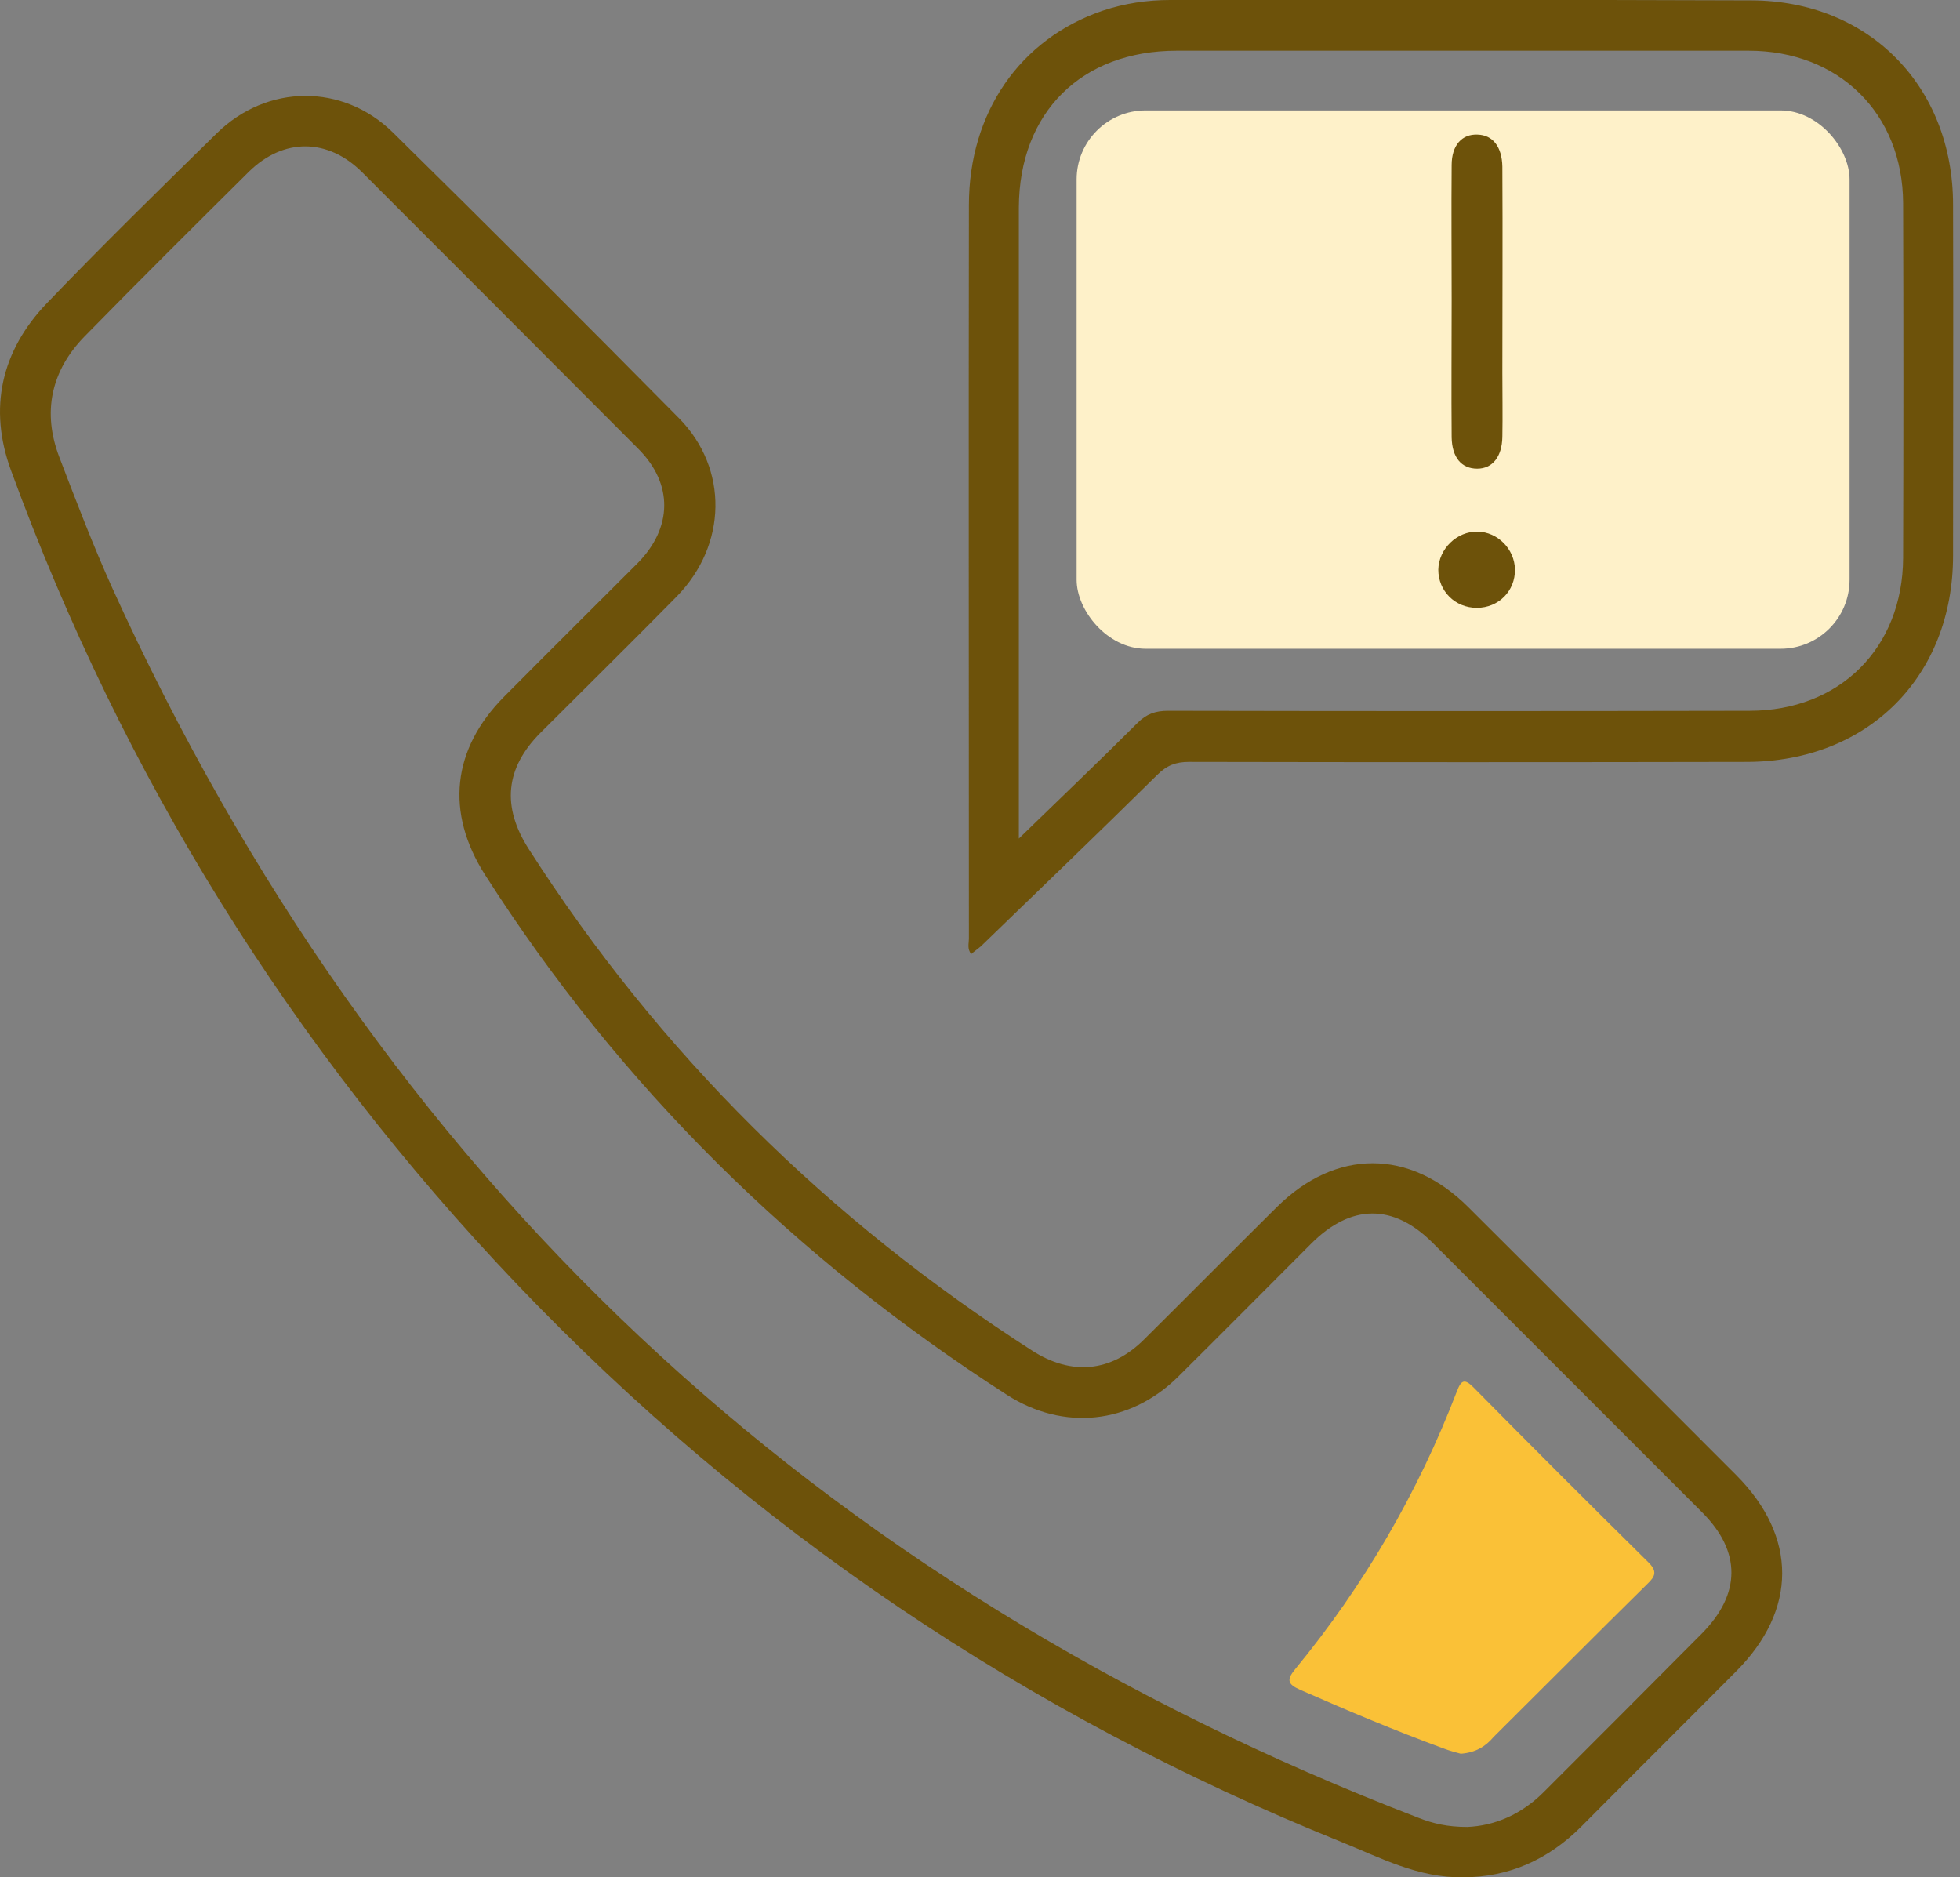
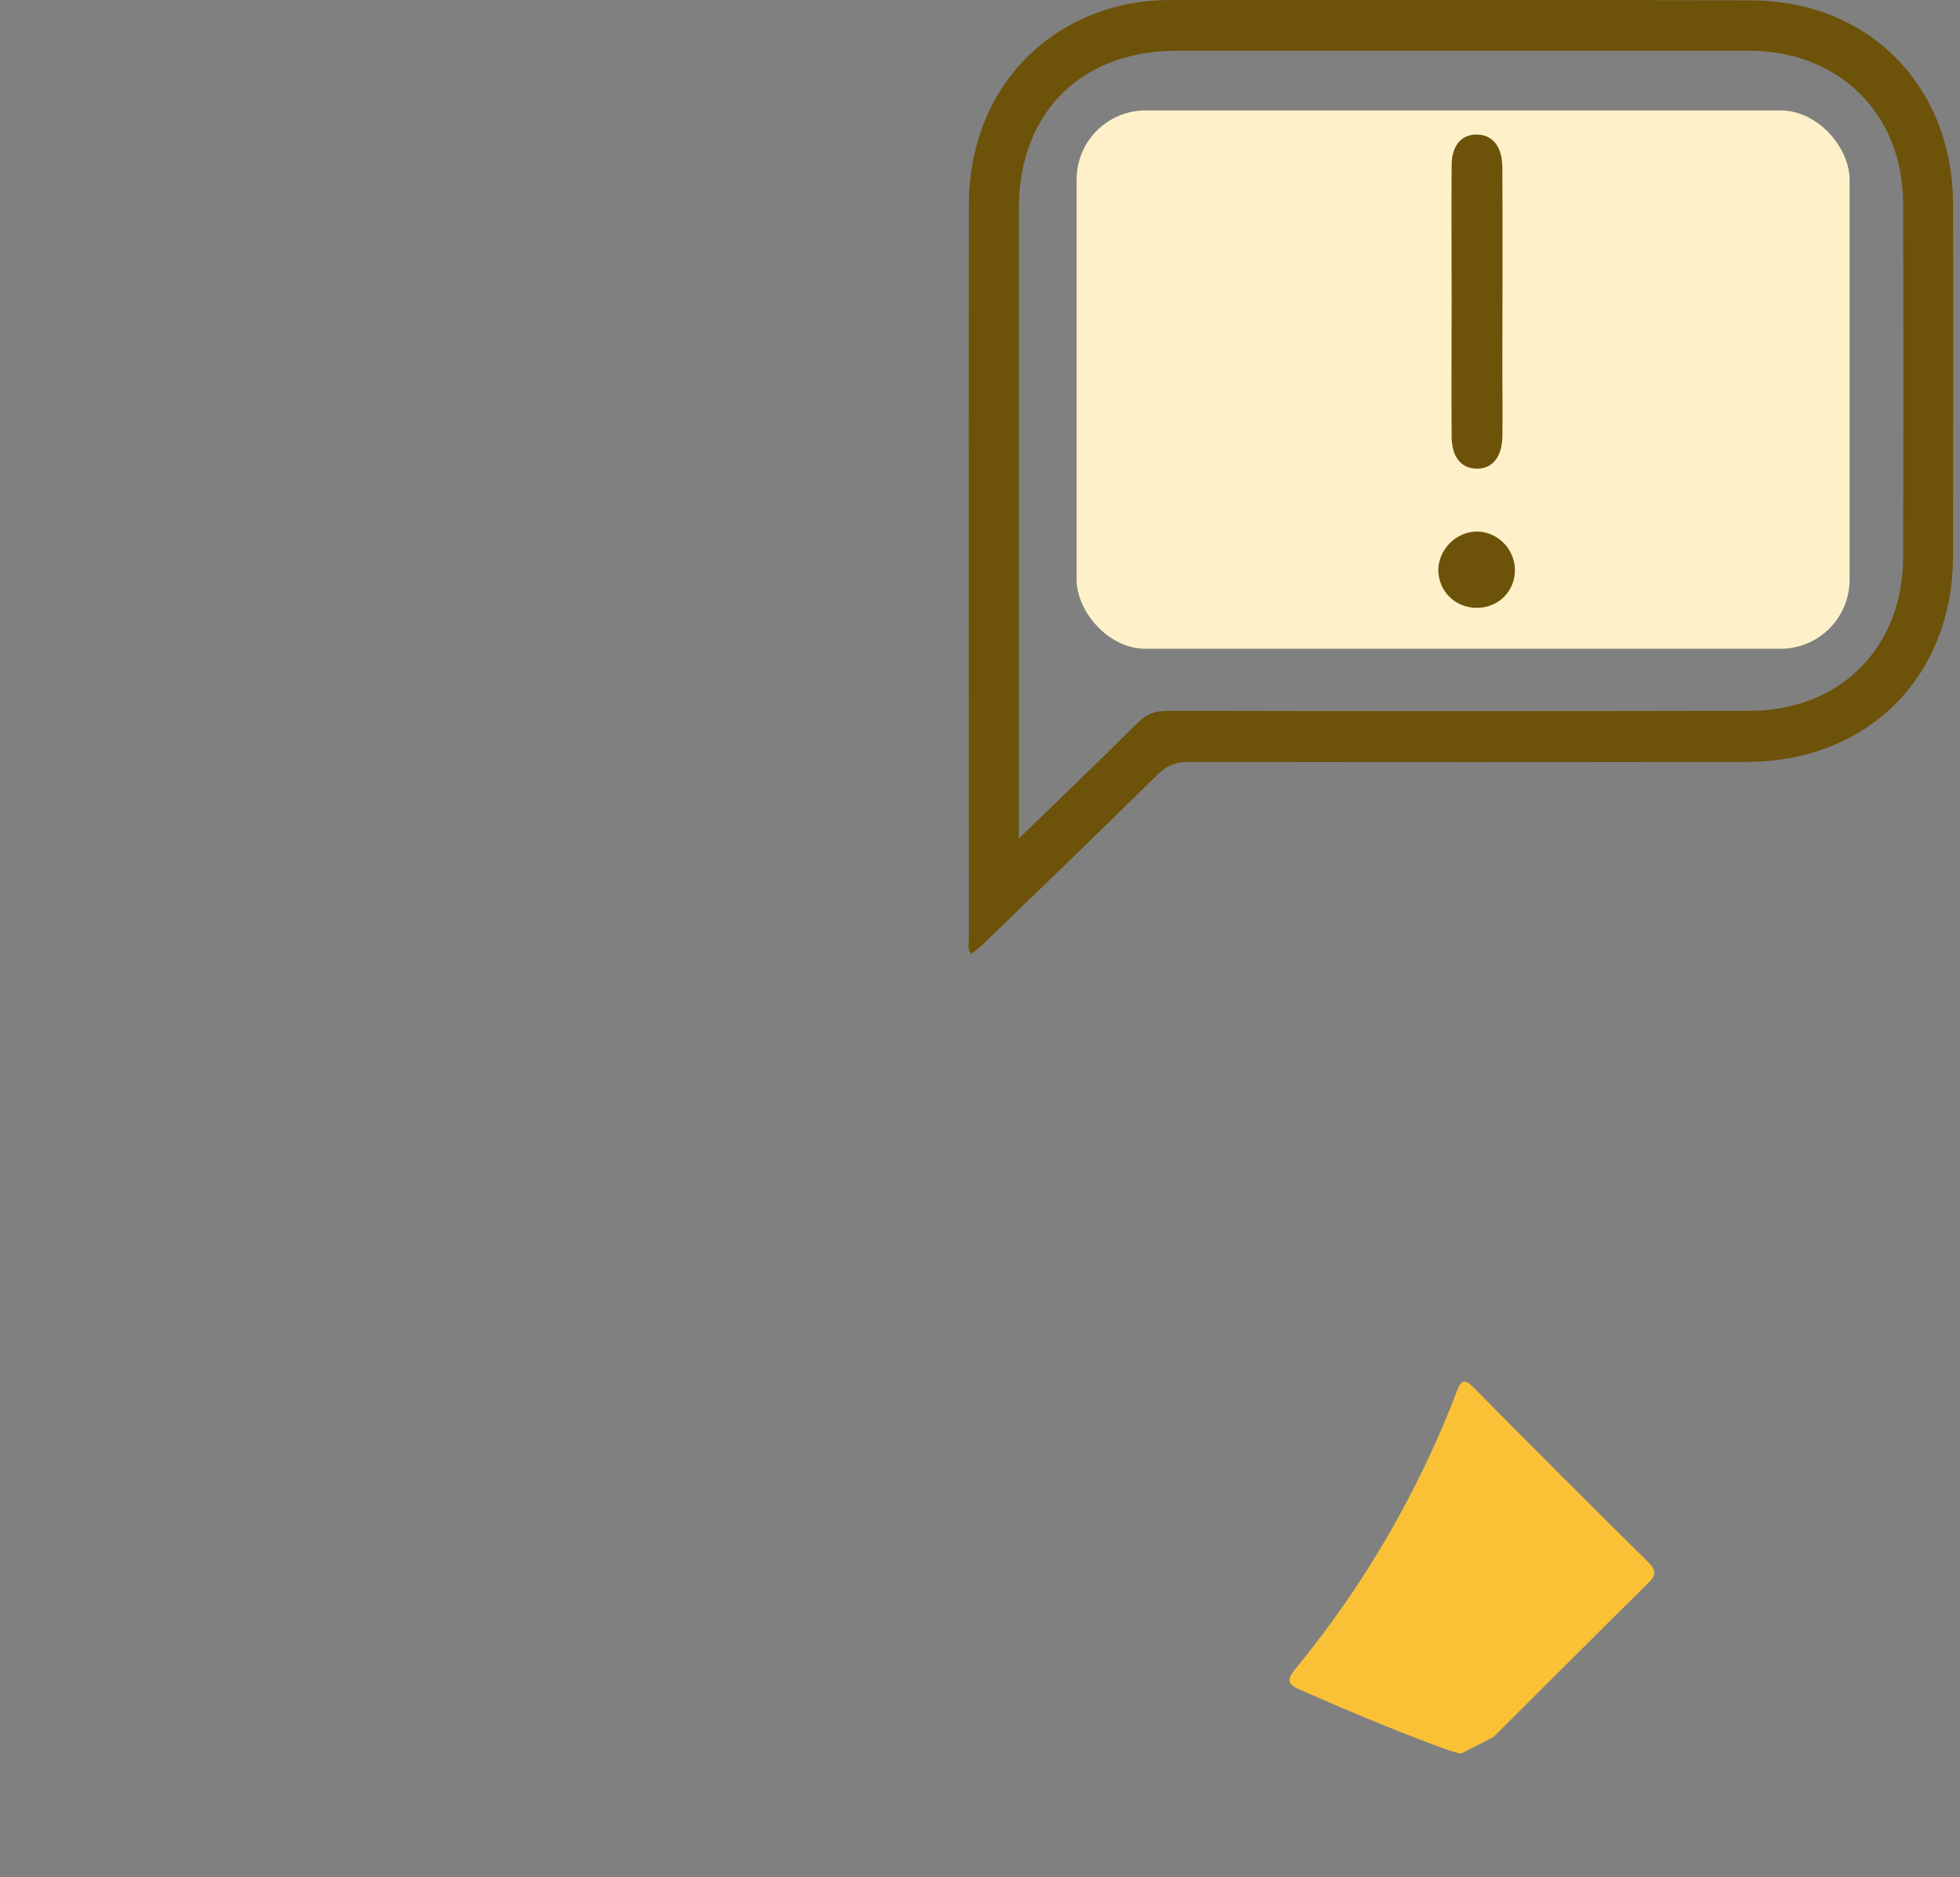
<svg xmlns="http://www.w3.org/2000/svg" width="142" height="136" viewBox="0 0 142 136" fill="none">
  <rect x="0" y="0" width="142" height="136" fill="#808080" stroke="none" />
  <g clip-path="url(#clip0_10816_28521)">
-     <path d="M105.999 136C102.739 136.055 99.976 134.564 97.159 133.431C74.368 124.232 54.422 110.806 37.432 93.015C21.134 75.915 8.923 56.273 0.801 34.09C-0.856 29.587 0.083 25.416 3.398 21.962C7.404 17.791 11.547 13.73 15.691 9.669C19.338 6.078 24.835 6.022 28.482 9.614C35.443 16.465 42.35 23.371 49.201 30.305C52.792 33.952 52.682 39.477 49.035 43.206C45.775 46.521 42.46 49.781 39.173 53.069C36.604 55.638 36.327 58.428 38.316 61.522C47.792 76.329 60.03 88.374 74.782 97.849C77.627 99.673 80.501 99.424 82.904 97.021C86.109 93.844 89.285 90.639 92.49 87.462C96.772 83.208 102.131 83.208 106.386 87.462C112.878 93.927 119.342 100.419 125.806 106.883C130.226 111.331 130.226 116.635 125.779 121.082C122.049 124.839 118.292 128.569 114.563 132.326C112.187 134.702 109.341 136 105.999 136ZM106.303 132.354C108.292 132.271 110.253 131.442 111.883 129.784C115.695 125.972 119.508 122.16 123.292 118.347C126.138 115.474 126.165 112.408 123.32 109.563C116.8 103.043 110.308 96.551 103.789 90.031C100.943 87.186 97.877 87.214 95.004 90.087C91.772 93.319 88.567 96.551 85.335 99.756C81.854 103.181 77.047 103.678 72.959 101.054C57.654 91.219 44.947 78.733 35.139 63.373C32.267 58.87 32.736 54.284 36.521 50.472C39.725 47.24 42.958 44.035 46.19 40.803C48.731 38.234 48.786 35.057 46.245 32.515C39.587 25.83 32.929 19.172 26.244 12.487C23.758 10.001 20.553 9.973 18.039 12.432C14.061 16.382 10.083 20.332 6.133 24.366C3.702 26.852 3.039 29.863 4.31 33.151C5.525 36.328 6.741 39.505 8.122 42.571C27.487 85.197 59.063 114.867 102.767 131.691C103.816 132.105 104.866 132.354 106.303 132.354Z" fill="#6D520A" />
    <path d="M70.362 69.119C70.058 68.732 70.196 68.345 70.196 68.014C70.196 50.306 70.169 32.571 70.196 14.863C70.196 8.15 73.898 2.818 79.893 0.774C81.467 0.249 83.097 7.04201e-05 84.782 7.04201e-05C98.816 7.04201e-05 112.85 -0.028 126.884 0.028C135.42 0.055 141.497 6.271 141.497 14.835C141.525 23.316 141.497 31.769 141.497 40.25C141.497 49.008 135.337 55.168 126.58 55.196C113.099 55.223 99.617 55.223 86.136 55.196C85.197 55.196 84.534 55.444 83.843 56.135C79.617 60.306 75.335 64.423 71.08 68.539C70.859 68.732 70.611 68.898 70.362 69.119ZM73.815 60.748C76.854 57.792 79.672 55.113 82.434 52.35C83.07 51.715 83.733 51.494 84.617 51.494C98.65 51.522 112.684 51.522 126.745 51.494C133.293 51.494 137.851 46.936 137.879 40.416C137.906 31.852 137.906 23.288 137.879 14.724C137.851 8.205 133.21 3.674 126.69 3.674C112.878 3.674 99.065 3.674 85.252 3.674C78.346 3.674 73.843 8.15 73.815 15.028C73.815 26.493 73.815 37.957 73.815 49.422C73.815 53.069 73.815 56.743 73.815 60.748Z" fill="#6D520A" />
-     <path d="M105.833 127.049C105.529 126.967 105.087 126.856 104.645 126.69C101.109 125.392 97.628 123.928 94.175 122.408C93.319 122.022 93.181 121.718 93.816 120.944C98.816 114.867 102.739 108.126 105.557 100.778C105.861 99.977 106.109 99.866 106.745 100.501C110.944 104.756 115.17 108.982 119.425 113.181C120.06 113.817 119.95 114.176 119.369 114.728C115.64 118.403 111.938 122.132 108.209 125.834C107.629 126.525 106.91 126.967 105.833 127.049Z" fill="#FAC137" />
+     <path d="M105.833 127.049C105.529 126.967 105.087 126.856 104.645 126.69C101.109 125.392 97.628 123.928 94.175 122.408C93.319 122.022 93.181 121.718 93.816 120.944C98.816 114.867 102.739 108.126 105.557 100.778C105.861 99.977 106.109 99.866 106.745 100.501C110.944 104.756 115.17 108.982 119.425 113.181C120.06 113.817 119.95 114.176 119.369 114.728C115.64 118.403 111.938 122.132 108.209 125.834Z" fill="#FAC137" />
    <rect x="78" y="8" width="56" height="39" rx="5" fill="#FEF1C9" />
    <path d="M105.17 21.741C105.17 18.482 105.142 15.222 105.17 11.962C105.17 10.525 105.916 9.697 107.049 9.752C108.154 9.779 108.817 10.636 108.844 12.072C108.872 17.045 108.844 21.99 108.844 26.962C108.844 28.537 108.872 30.084 108.844 31.659C108.817 33.095 108.126 33.952 107.021 33.952C105.888 33.952 105.198 33.151 105.17 31.686C105.142 28.344 105.17 25.029 105.17 21.741Z" fill="#6D520A" />
    <path d="M106.993 44.035C105.419 44.035 104.203 42.819 104.203 41.273C104.231 39.753 105.557 38.482 107.049 38.51C108.513 38.538 109.728 39.781 109.756 41.245C109.783 42.819 108.568 44.035 106.993 44.035Z" fill="#6D520A" />
  </g>
  <defs>
    <clipPath id="clip0_10816_28521">
      <rect width="141.525" height="136" fill="white" />
    </clipPath>
  </defs>
</svg>